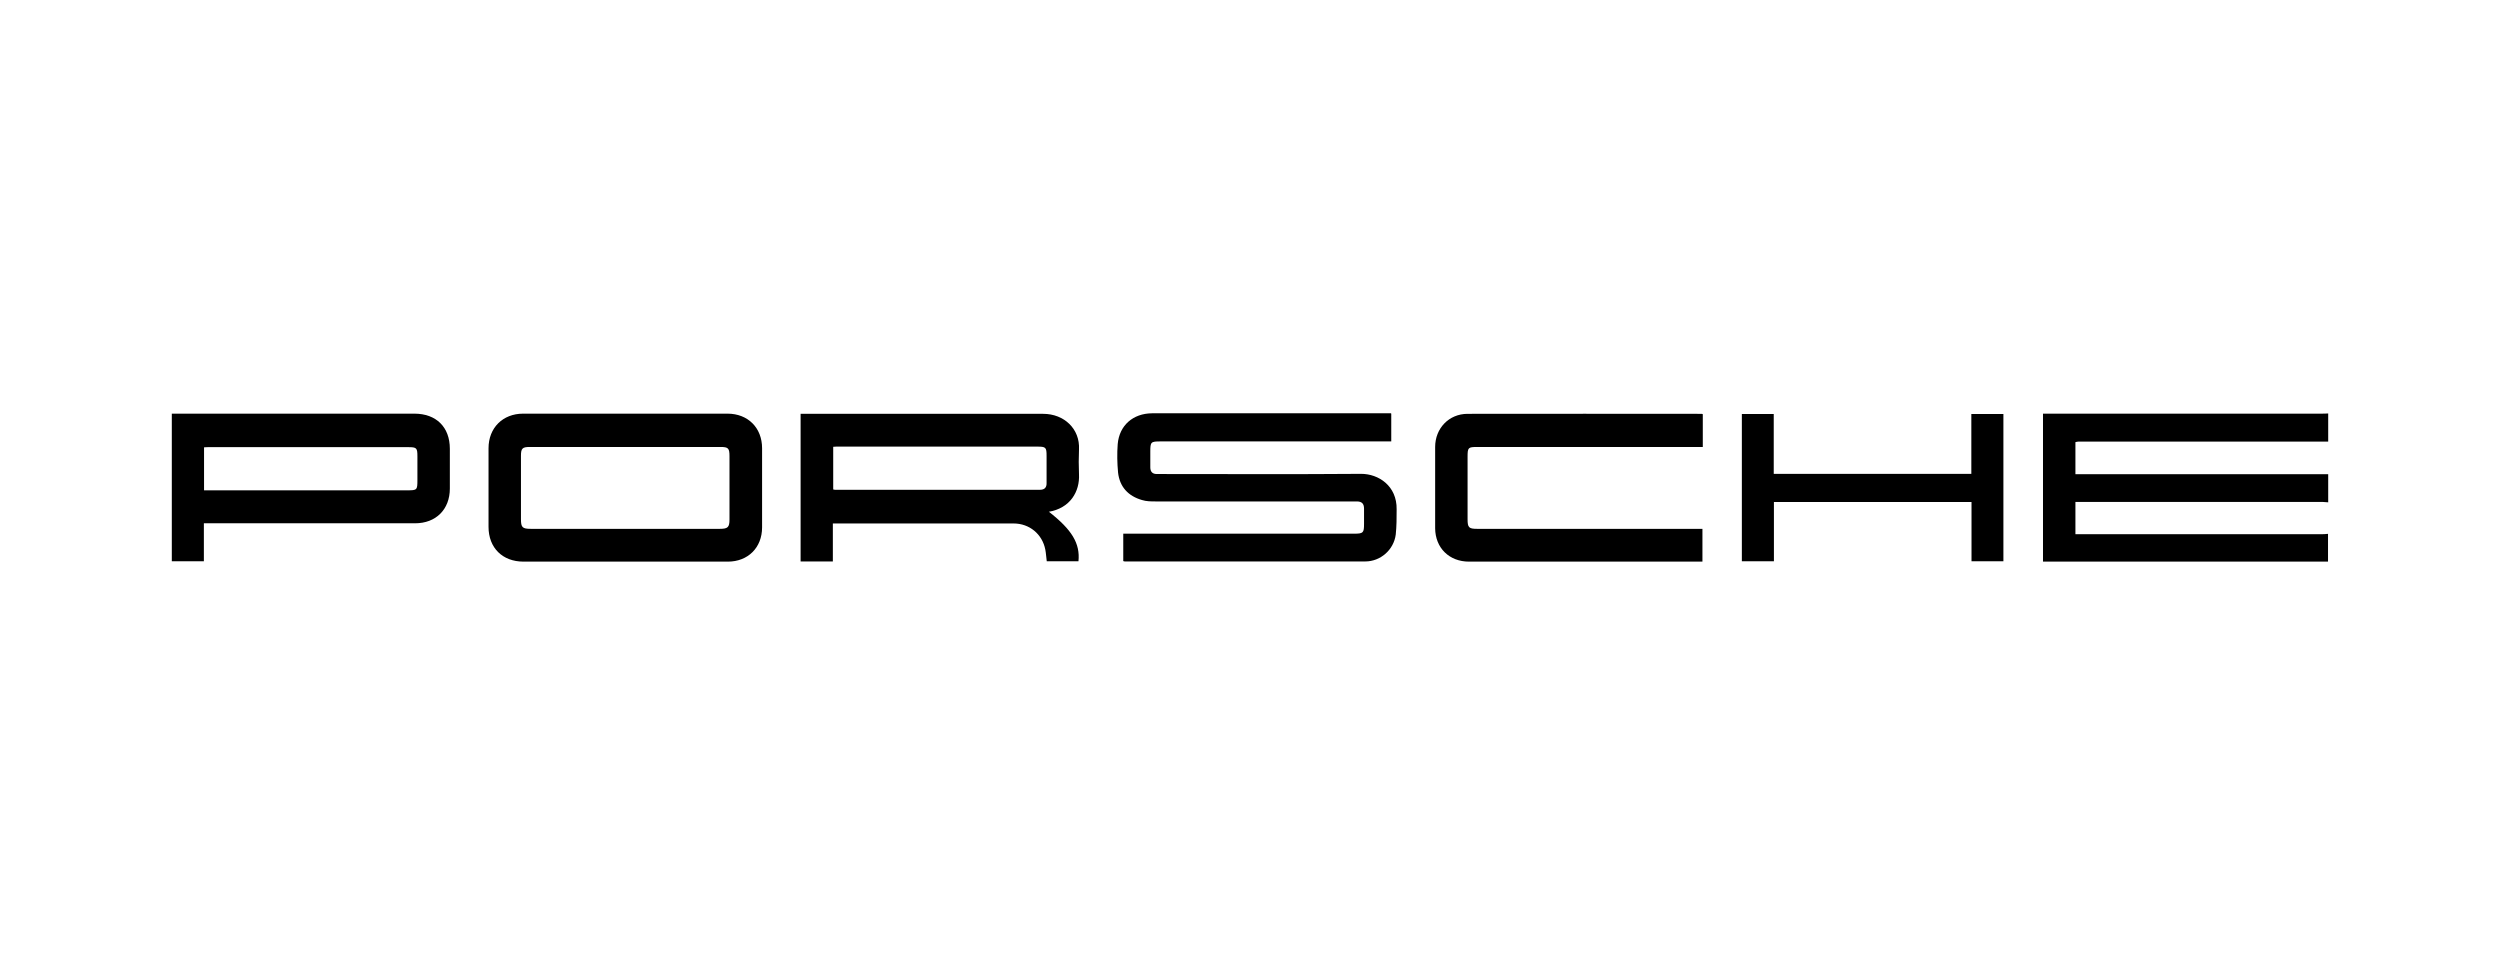
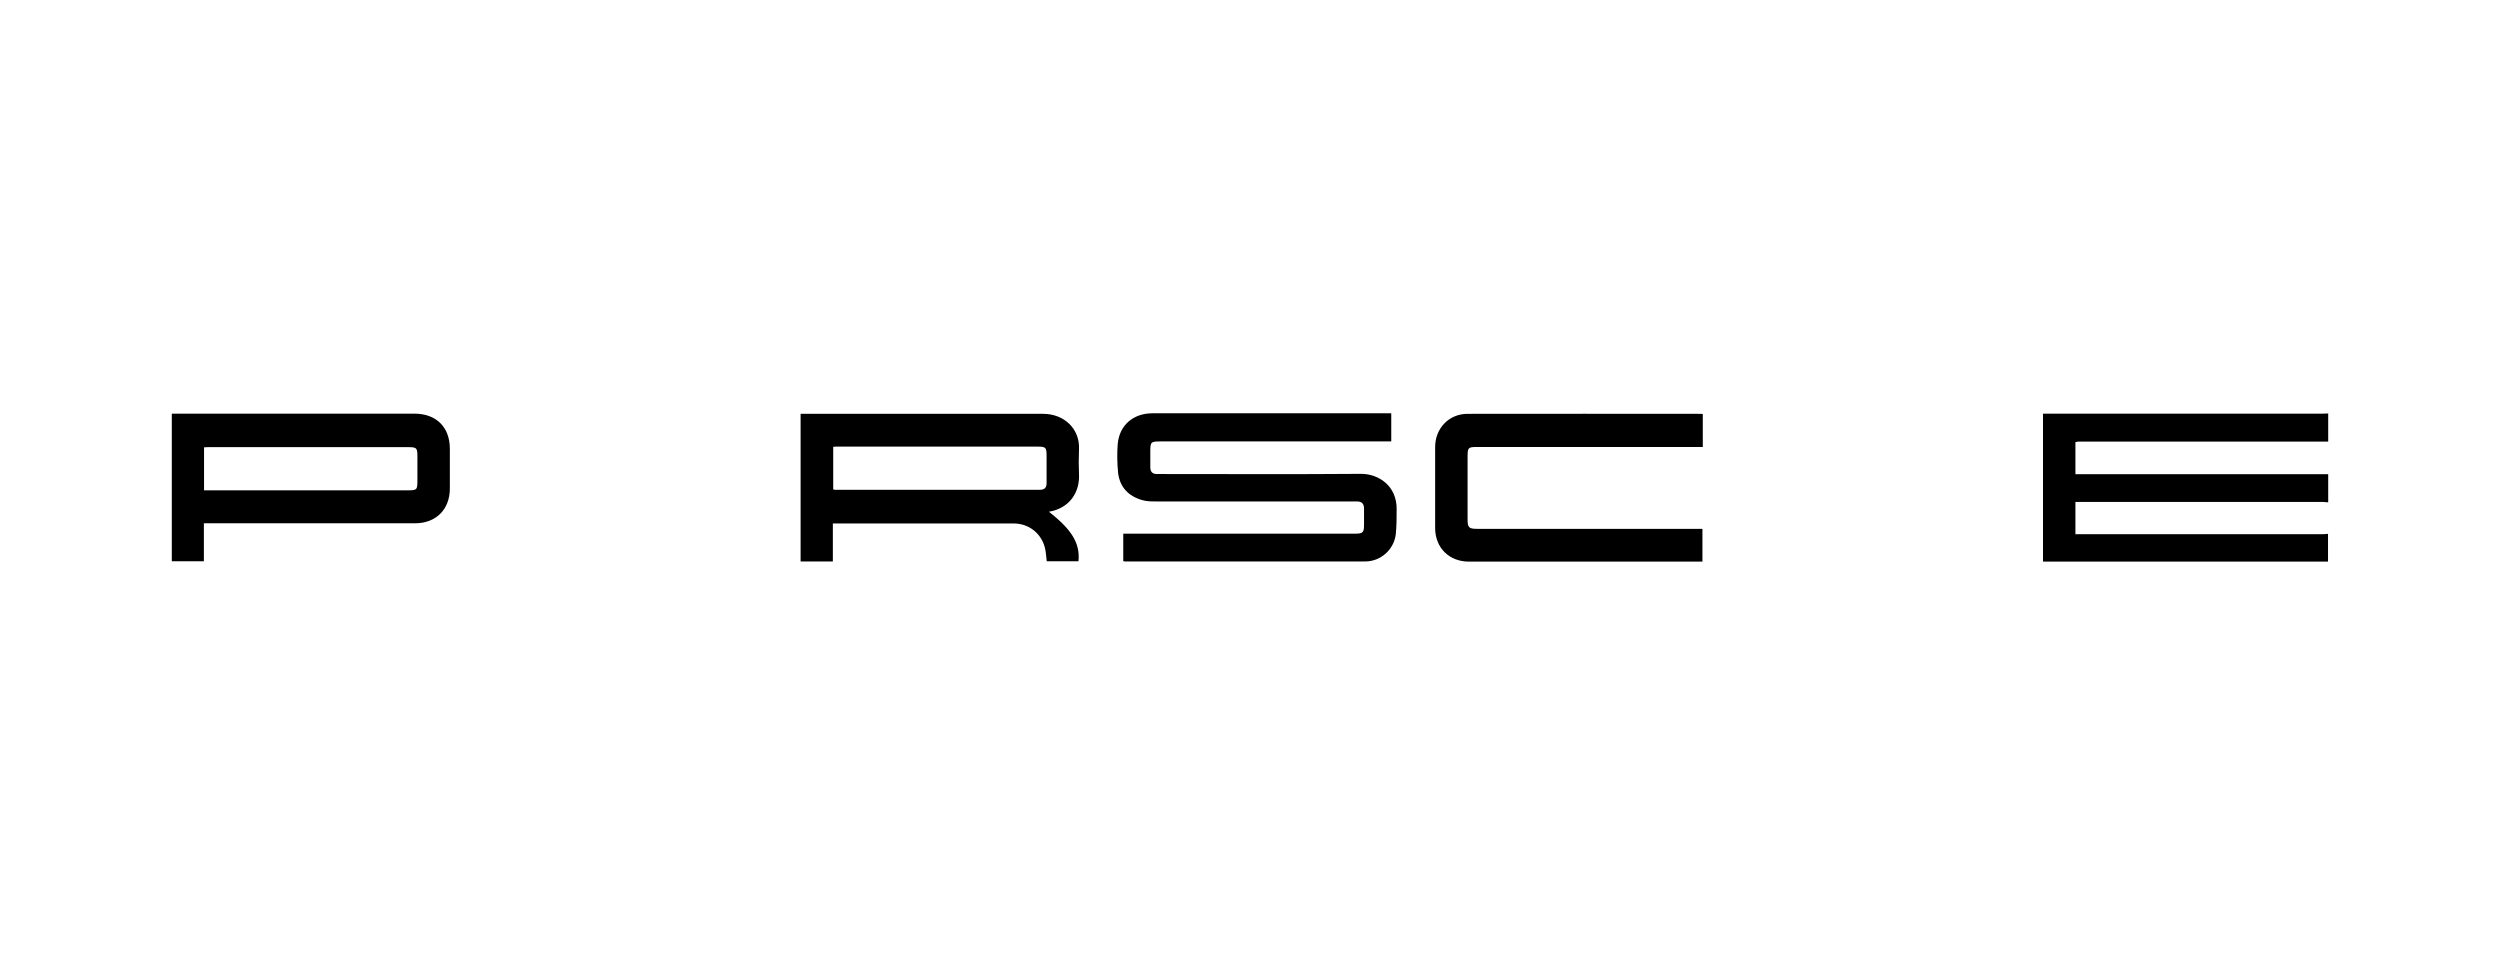
<svg xmlns="http://www.w3.org/2000/svg" id="Logo" viewBox="0 0 139.55 54.43">
  <path d="M129.96,31.35h-15.92v-8.26h15.48c.15,0,.29,0,.44-.01v1.57h-13.94c-.06,0-.12,.02-.17,.03v1.79h14.11v1.57c-.09,0-.19-.02-.28-.02h-13.83v1.8h13.76c.11,0,.23-.01,.34-.02v1.55Z" />
  <path d="M77.66,23.09v1.55h-12.89c-.53,0-.56,.03-.56,.57v.88c0,.24,.12,.37,.36,.37h.25c3.72,0,7.44,.02,11.16-.01,.97,0,2,.67,1.98,1.98,0,.47,0,.94-.05,1.41-.11,.85-.85,1.5-1.7,1.5h-13.42s-.04,0-.09-.02v-1.53h12.89c.51,0,.55-.05,.55-.55v-.85c0-.27-.12-.4-.4-.4h-11.22c-.26,0-.53,0-.78-.08-.76-.22-1.24-.73-1.33-1.53-.05-.53-.06-1.07-.02-1.59,.09-1.05,.86-1.71,1.91-1.72h13.34l.02,.02Z" />
  <path d="M58.54,28.56c1.3,1.01,1.76,1.78,1.66,2.77h-1.77c-.03-.22-.04-.44-.08-.65-.17-.87-.89-1.46-1.77-1.46h-10.09v2.12h-1.8v-8.24h13.54c1.17,0,2.06,.84,2,1.99-.02,.46-.02,.92,0,1.38,.05,.97-.49,1.9-1.7,2.1h.01Zm-12.03-1.24s.07,.02,.1,.02h11.44c.26,0,.38-.13,.37-.39v-1.5c0-.48-.04-.52-.52-.52h-11.09c-.1,0-.2,0-.3,.01v2.37h0Z" />
-   <path d="M34.89,31.35h-5.67c-1.17,0-1.95-.77-1.95-1.94v-4.39c0-1.14,.8-1.93,1.93-1.93h11.41c1.14,0,1.93,.79,1.93,1.93v4.42c0,1.13-.79,1.91-1.91,1.91h-5.74Zm0-1.83h5.29c.45,0,.54-.09,.54-.52v-3.54c0-.44-.07-.51-.5-.51h-10.65c-.41,0-.49,.08-.49,.49v3.54c0,.46,.08,.54,.55,.54h5.26Z" />
  <path d="M11.38,29.22v2.11h-1.79v-8.24h13.54c1.22,0,1.98,.75,1.98,1.96v2.22c0,1.17-.78,1.94-1.94,1.94H11.38Zm.01-1.85h11.35c.54,0,.56-.02,.56-.57v-1.32c0-.48-.04-.52-.52-.52H11.69c-.1,0-.2,0-.3,.01v2.39h0Z" />
  <path d="M95.05,23.11v1.84h-12.58c-.52,0-.55,.03-.55,.55v3.48c0,.47,.07,.54,.54,.54h12.57v1.83h-13.03c-1.1,0-1.88-.76-1.89-1.86v-4.54c0-1.04,.77-1.85,1.81-1.85,4.36-.01,8.71,0,13.07,0,.01,0,.02,0,.06,.02h0Z" />
-   <path d="M99.02,31.33h-1.79v-8.22h1.78v3.34h11.03v-3.34h1.79v8.22h-1.78v-3.31h-11.03s0,3.31,0,3.31Z" />
</svg>